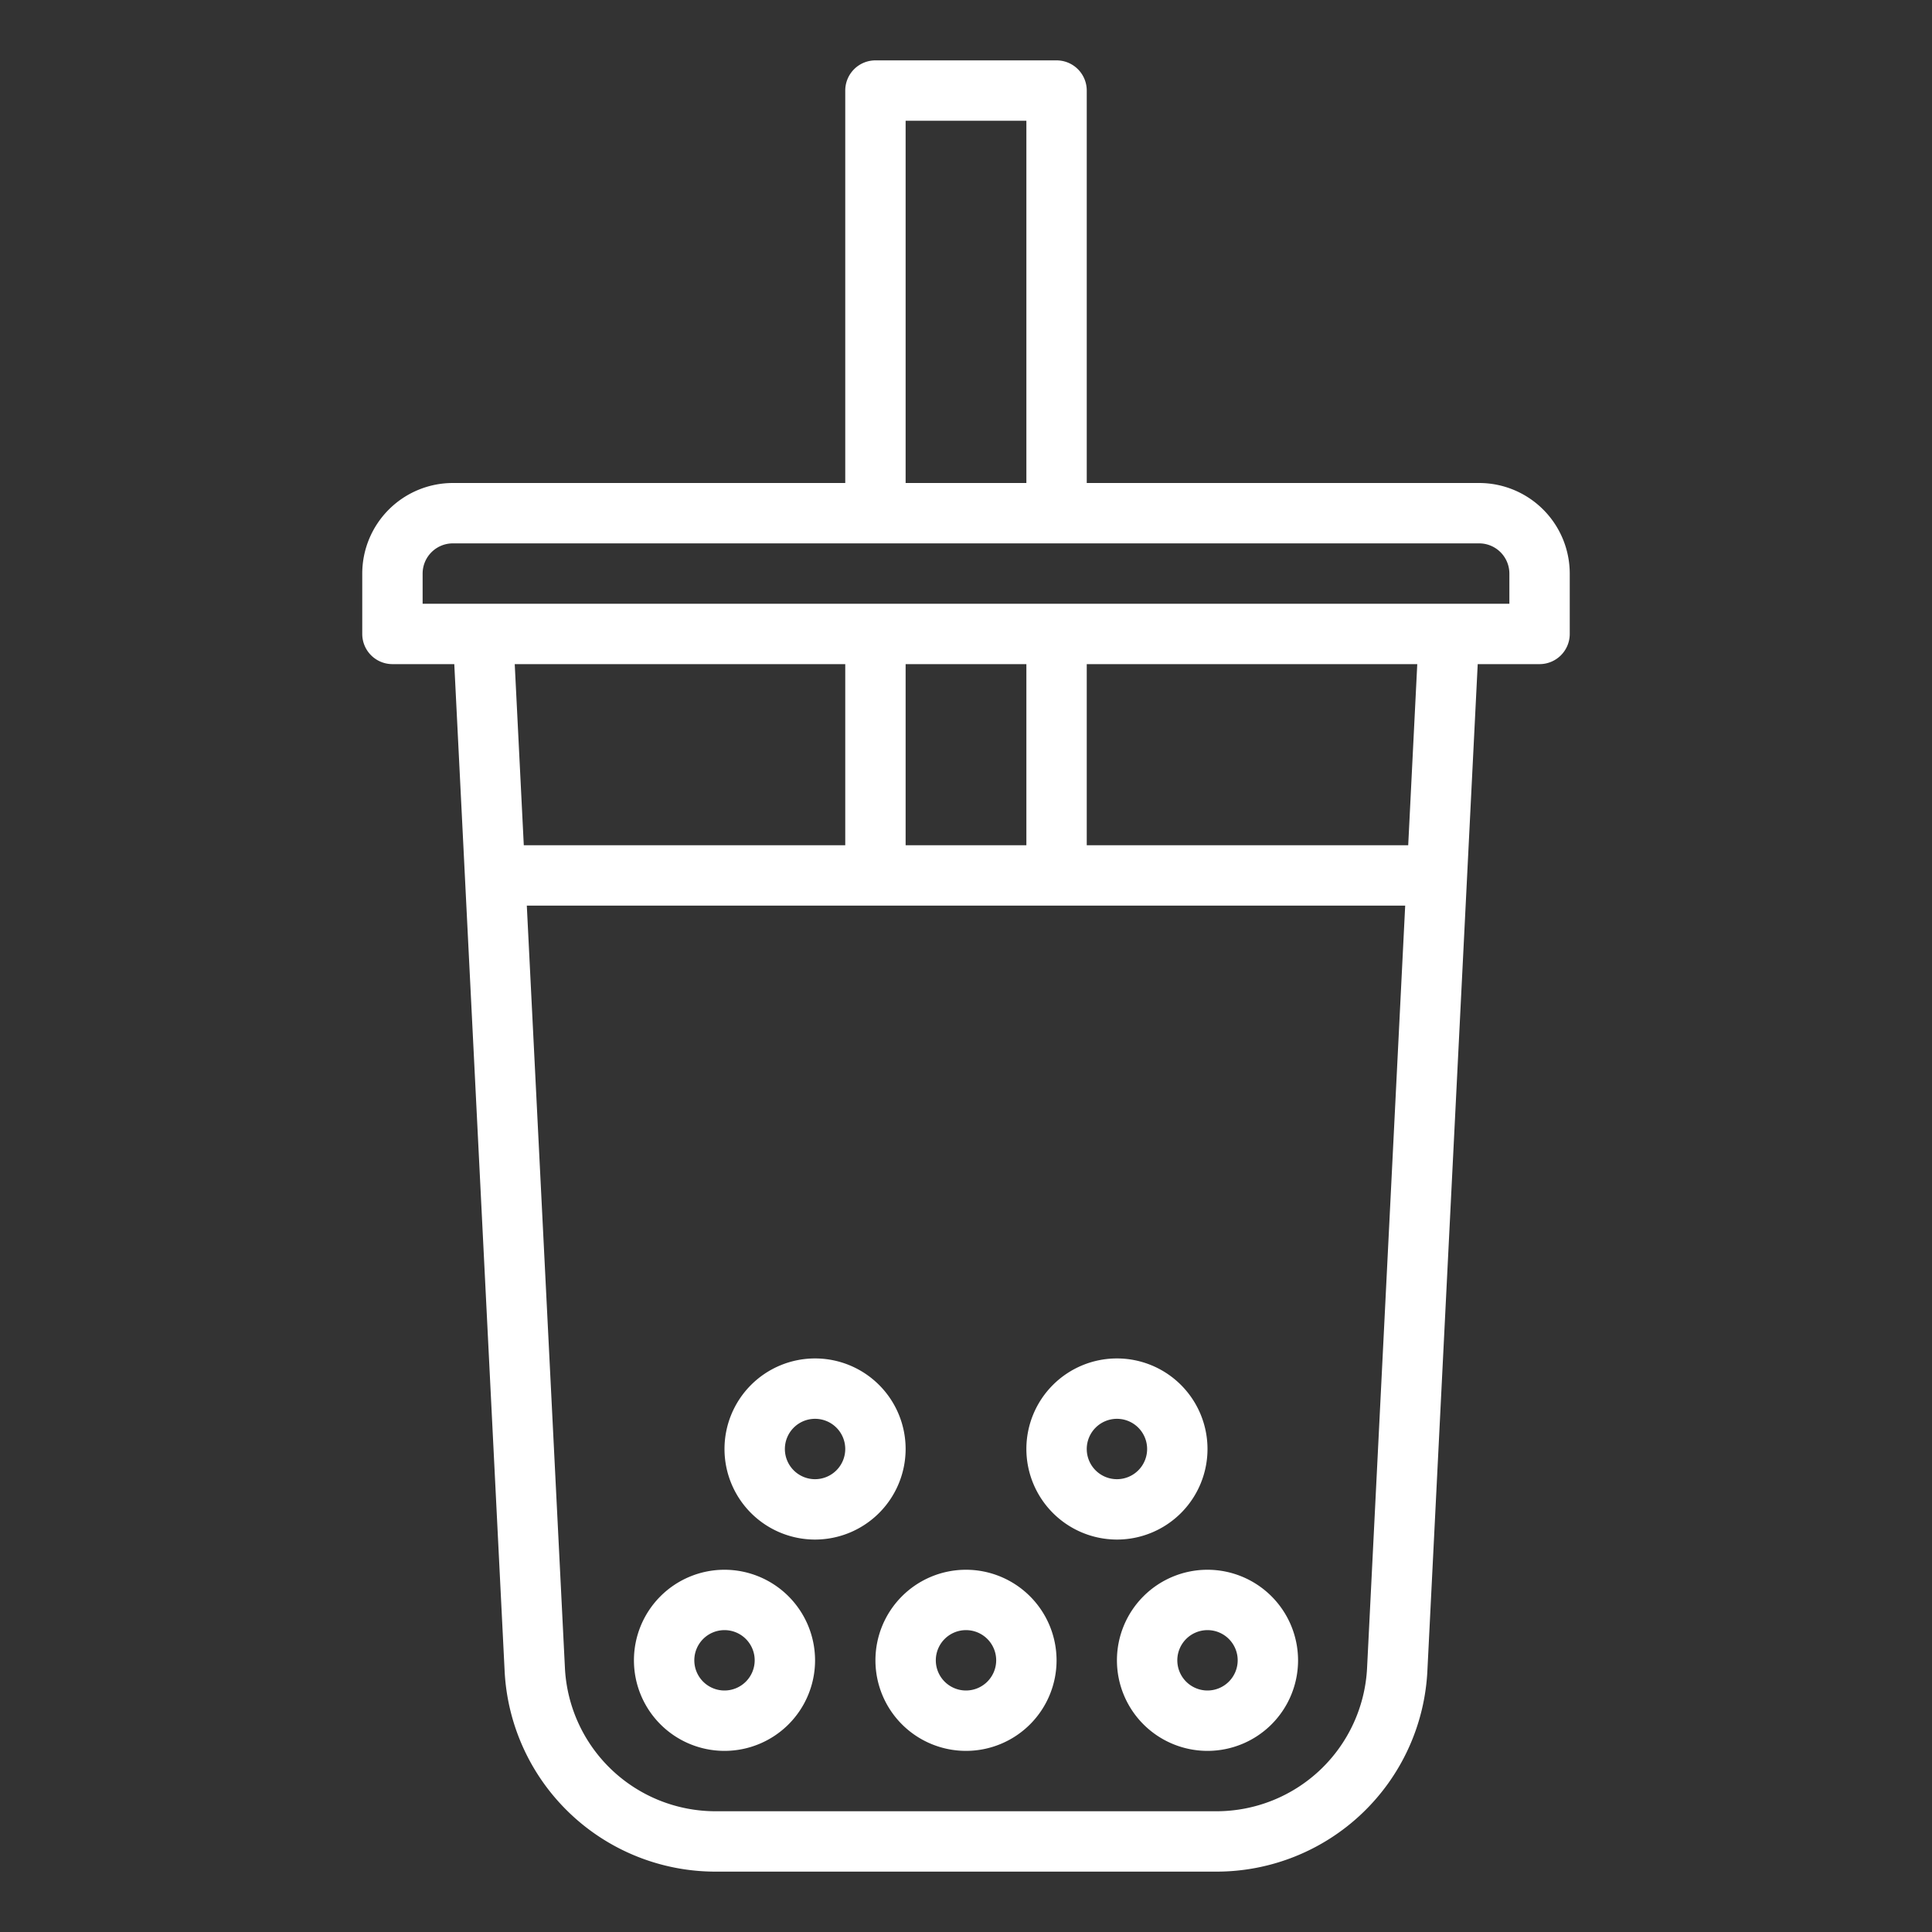
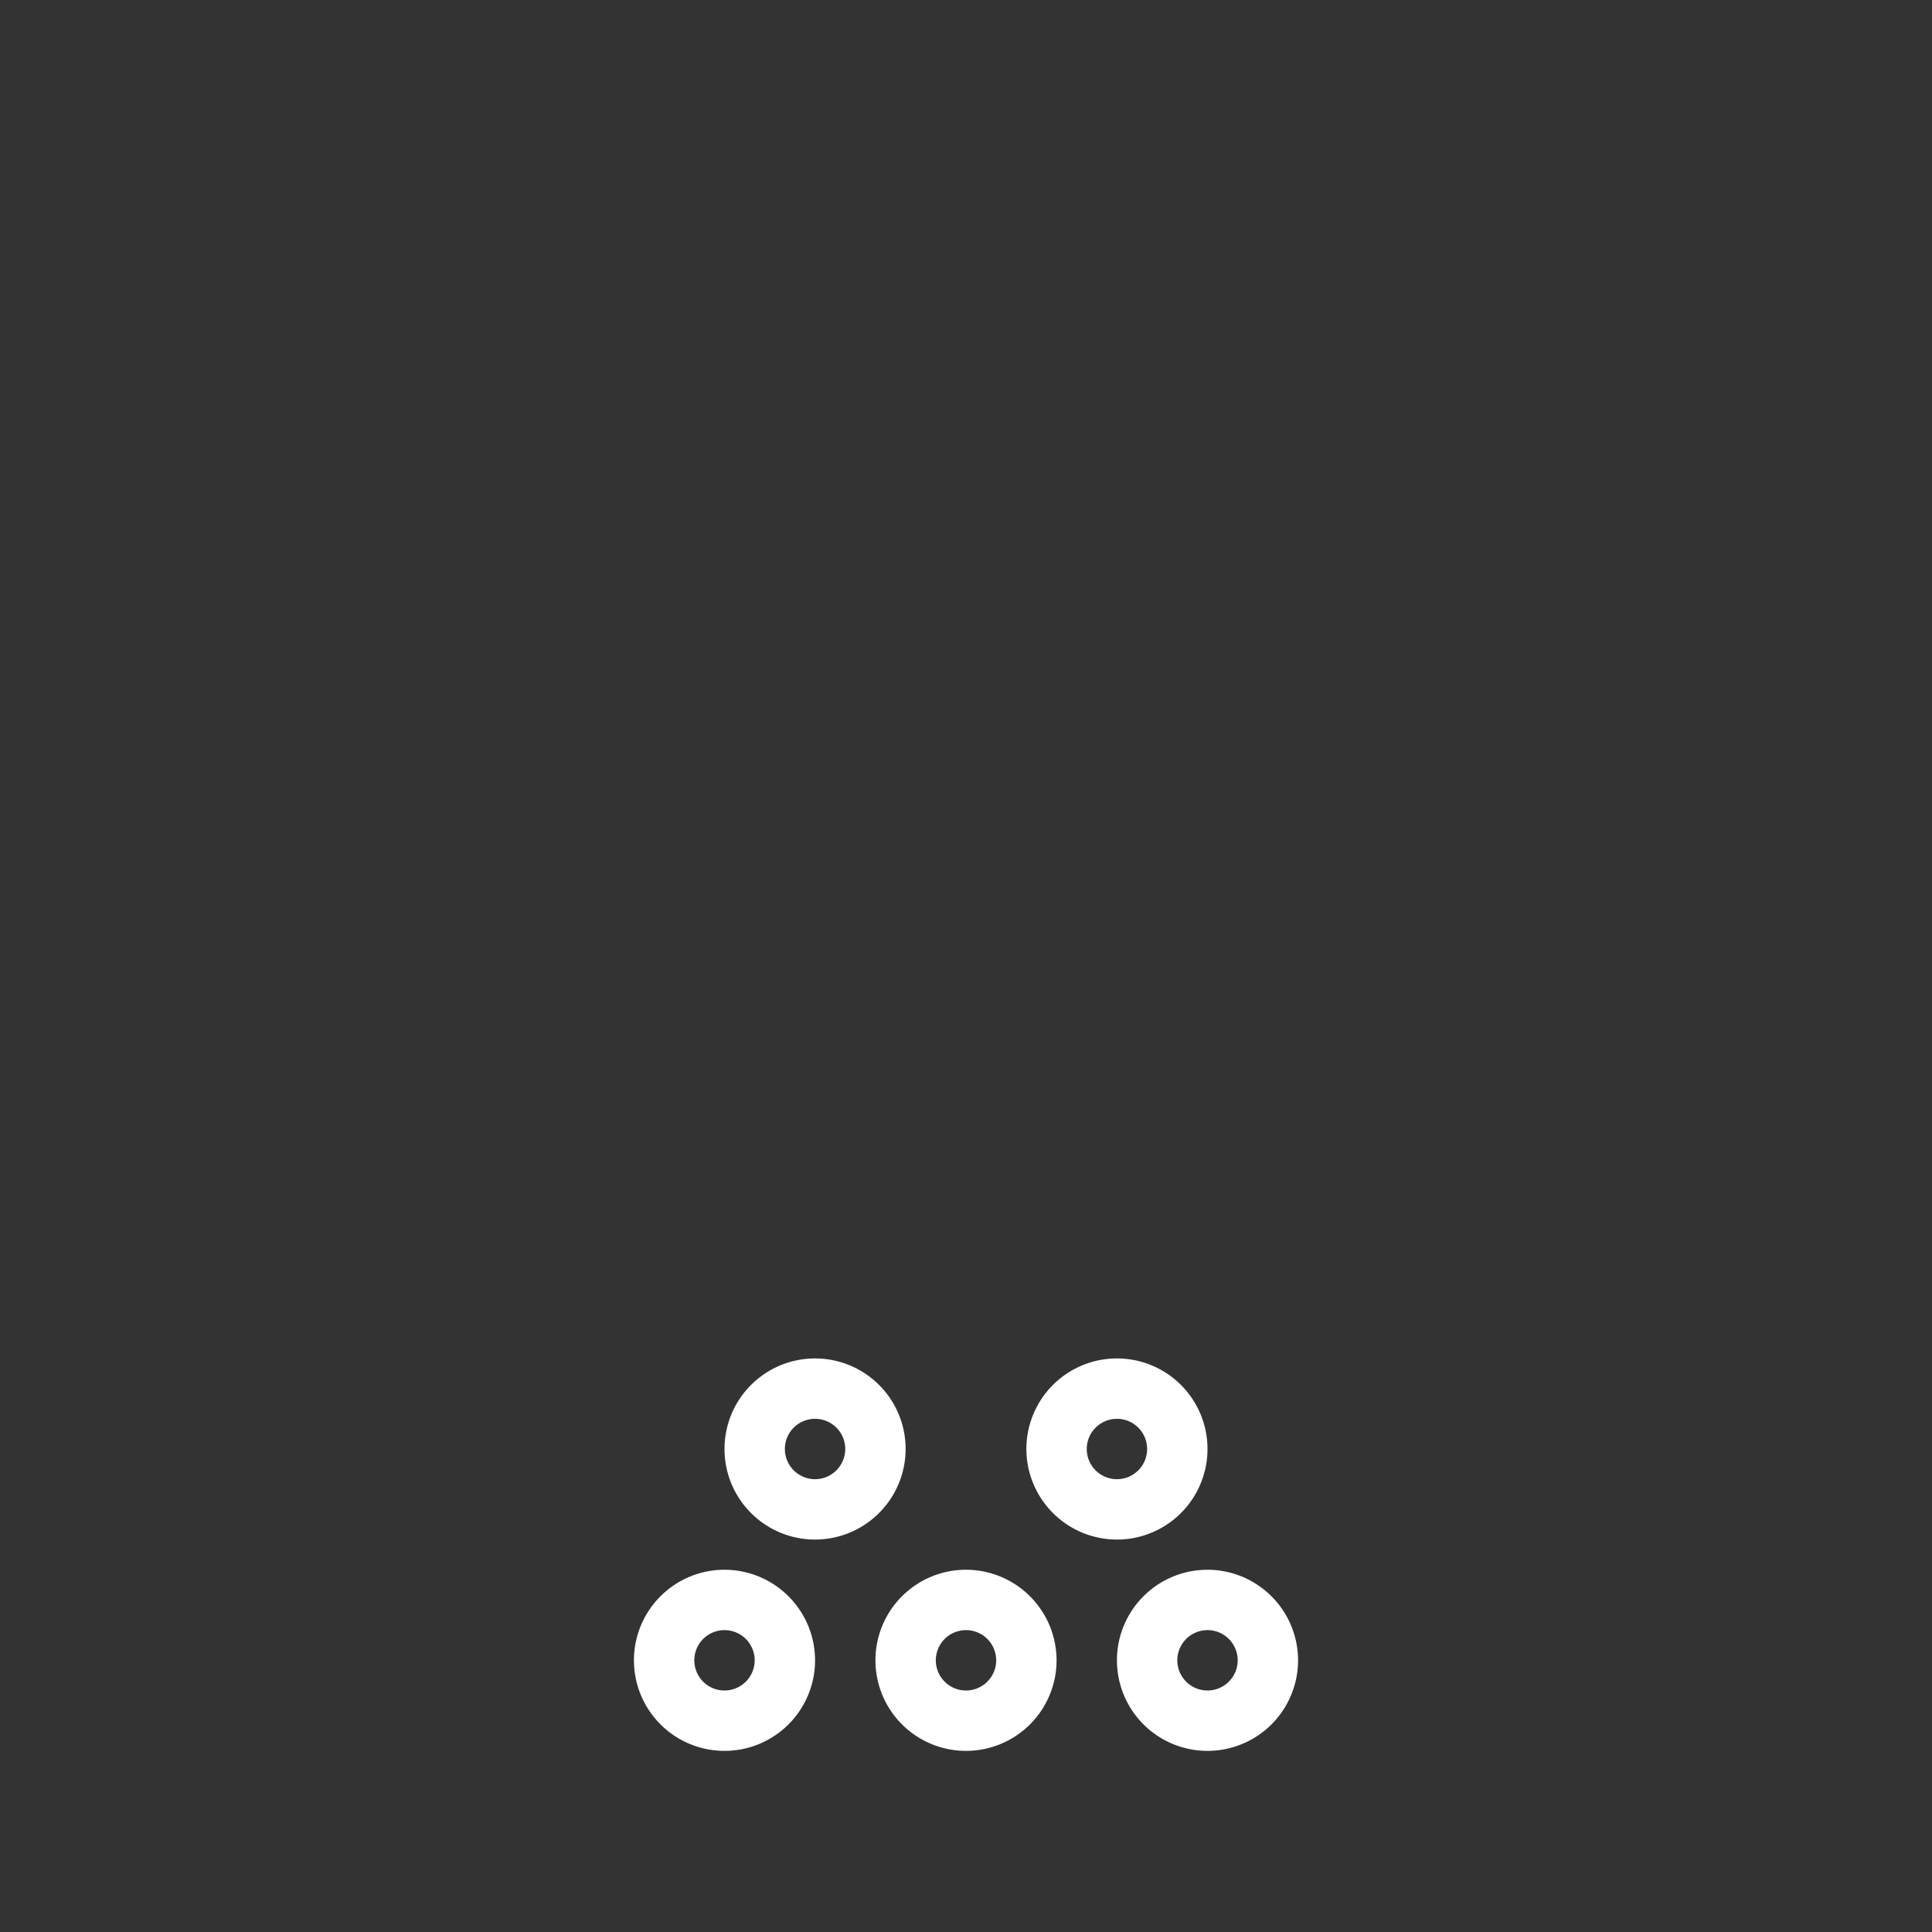
<svg xmlns="http://www.w3.org/2000/svg" version="1.1" width="512" height="512" x="0" y="0" viewBox="0 0 512 512" style="enable-background:new 0 0 512 512" xml:space="preserve">
  <rect x="0" y="0" width="512" height="512" fill="#333333" stroke="none" />
  <g>
-     <path d="M392 128H288V24a8 8 0 0 0-8-8h-48a8 8 0 0 0-8 8v104H120a24.027 24.027 0 0 0-24 24v16a8 8 0 0 0 8 8h16.39l13.339 266.8A55.96 55.96 0 0 0 189.66 496h132.68a55.96 55.96 0 0 0 55.931-53.2L391.61 176H408a8 8 0 0 0 8-8v-16a24.028 24.028 0 0 0-24-24zM240 32h32v96h-32zm0 192v-48h32v48zm-16 0h-85.19l-2.4-48H224zm138.29 218a39.969 39.969 0 0 1-39.95 38H189.66a39.97 39.97 0 0 1-39.95-38l-10.1-202h232.78zm10.9-218H288v-48h87.59zM400 160H112v-8a8.009 8.009 0 0 1 8-8h272a8.009 8.009 0 0 1 8 8z" fill="#ffffff" opacity="1" data-original="#000000" />
    <path d="M192 416a24 24 0 1 0 24 24 24.027 24.027 0 0 0-24-24zm0 32a8 8 0 1 1 8-8 8.009 8.009 0 0 1-8 8zM240 384a24 24 0 1 0-24 24 24.027 24.027 0 0 0 24-24zm-24 8a8 8 0 1 1 8-8 8.009 8.009 0 0 1-8 8zM296 408a24 24 0 1 0-24-24 24.028 24.028 0 0 0 24 24zm0-32a8 8 0 1 1-8 8 8.009 8.009 0 0 1 8-8zM256 416a24 24 0 1 0 24 24 24.027 24.027 0 0 0-24-24zm0 32a8 8 0 1 1 8-8 8.009 8.009 0 0 1-8 8zM320 416a24 24 0 1 0 24 24 24.028 24.028 0 0 0-24-24zm0 32a8 8 0 1 1 8-8 8.009 8.009 0 0 1-8 8z" fill="#ffffff" opacity="1" data-original="#000000" />
  </g>
</svg>